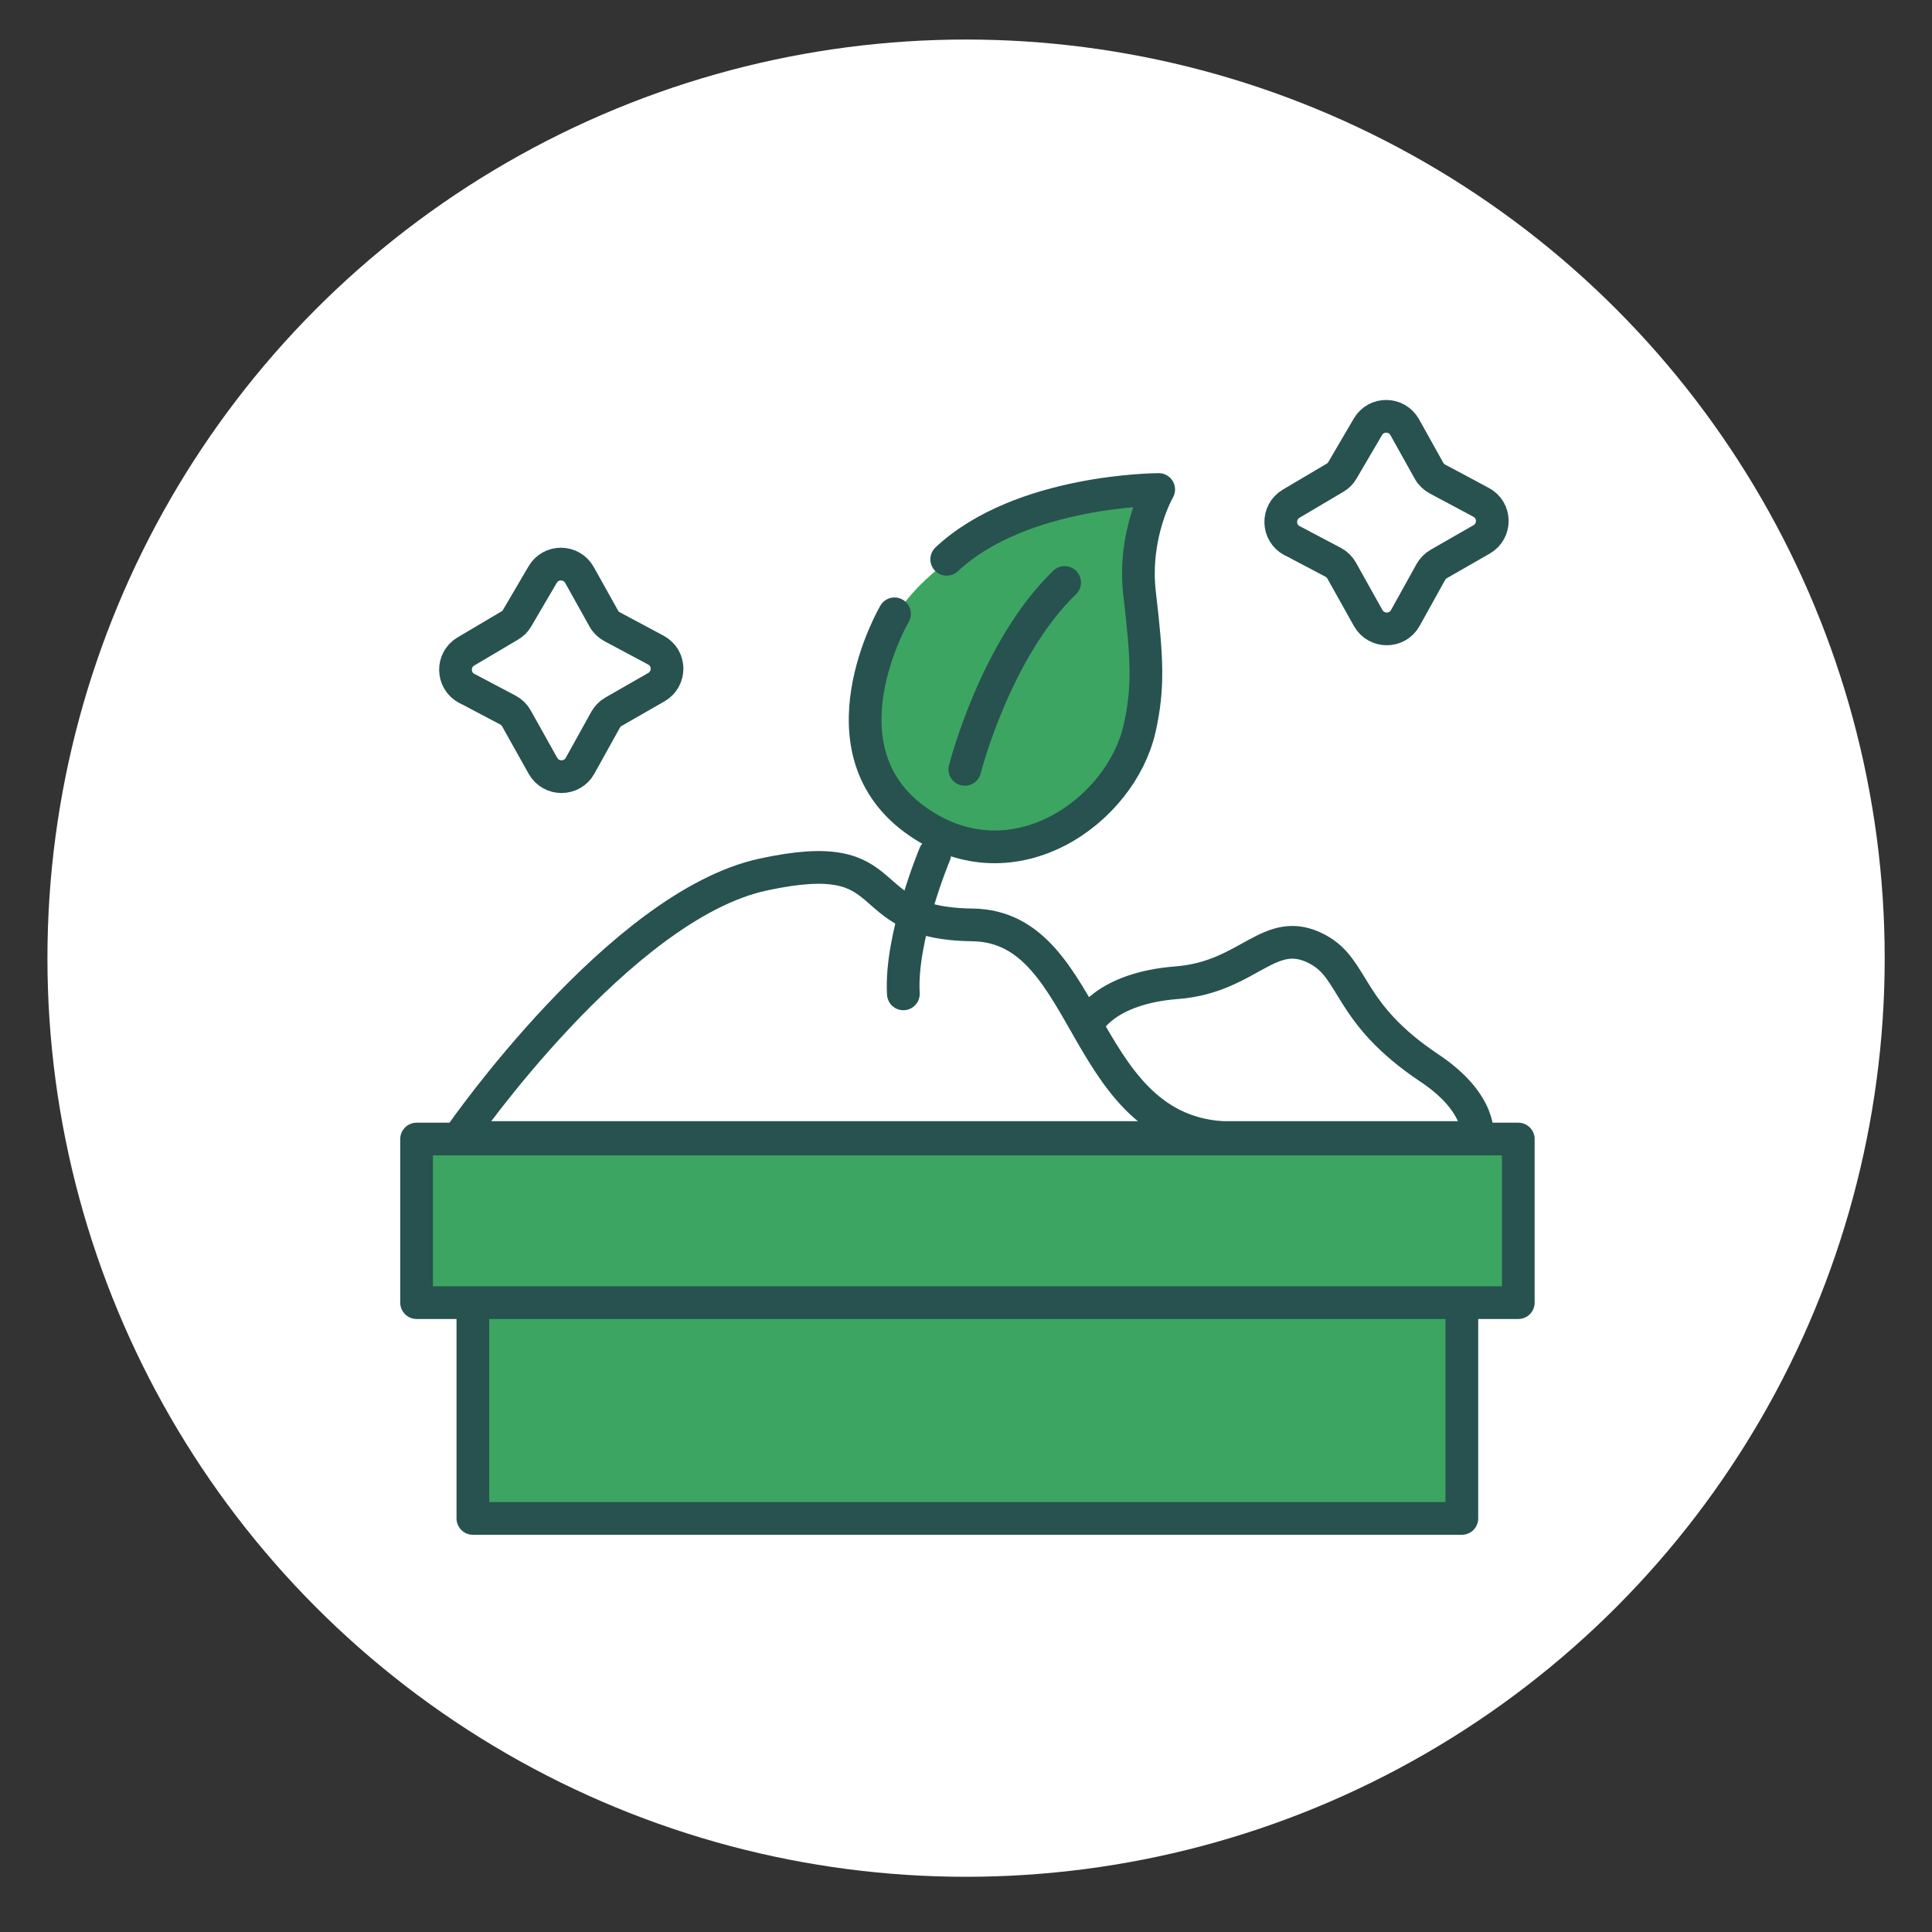
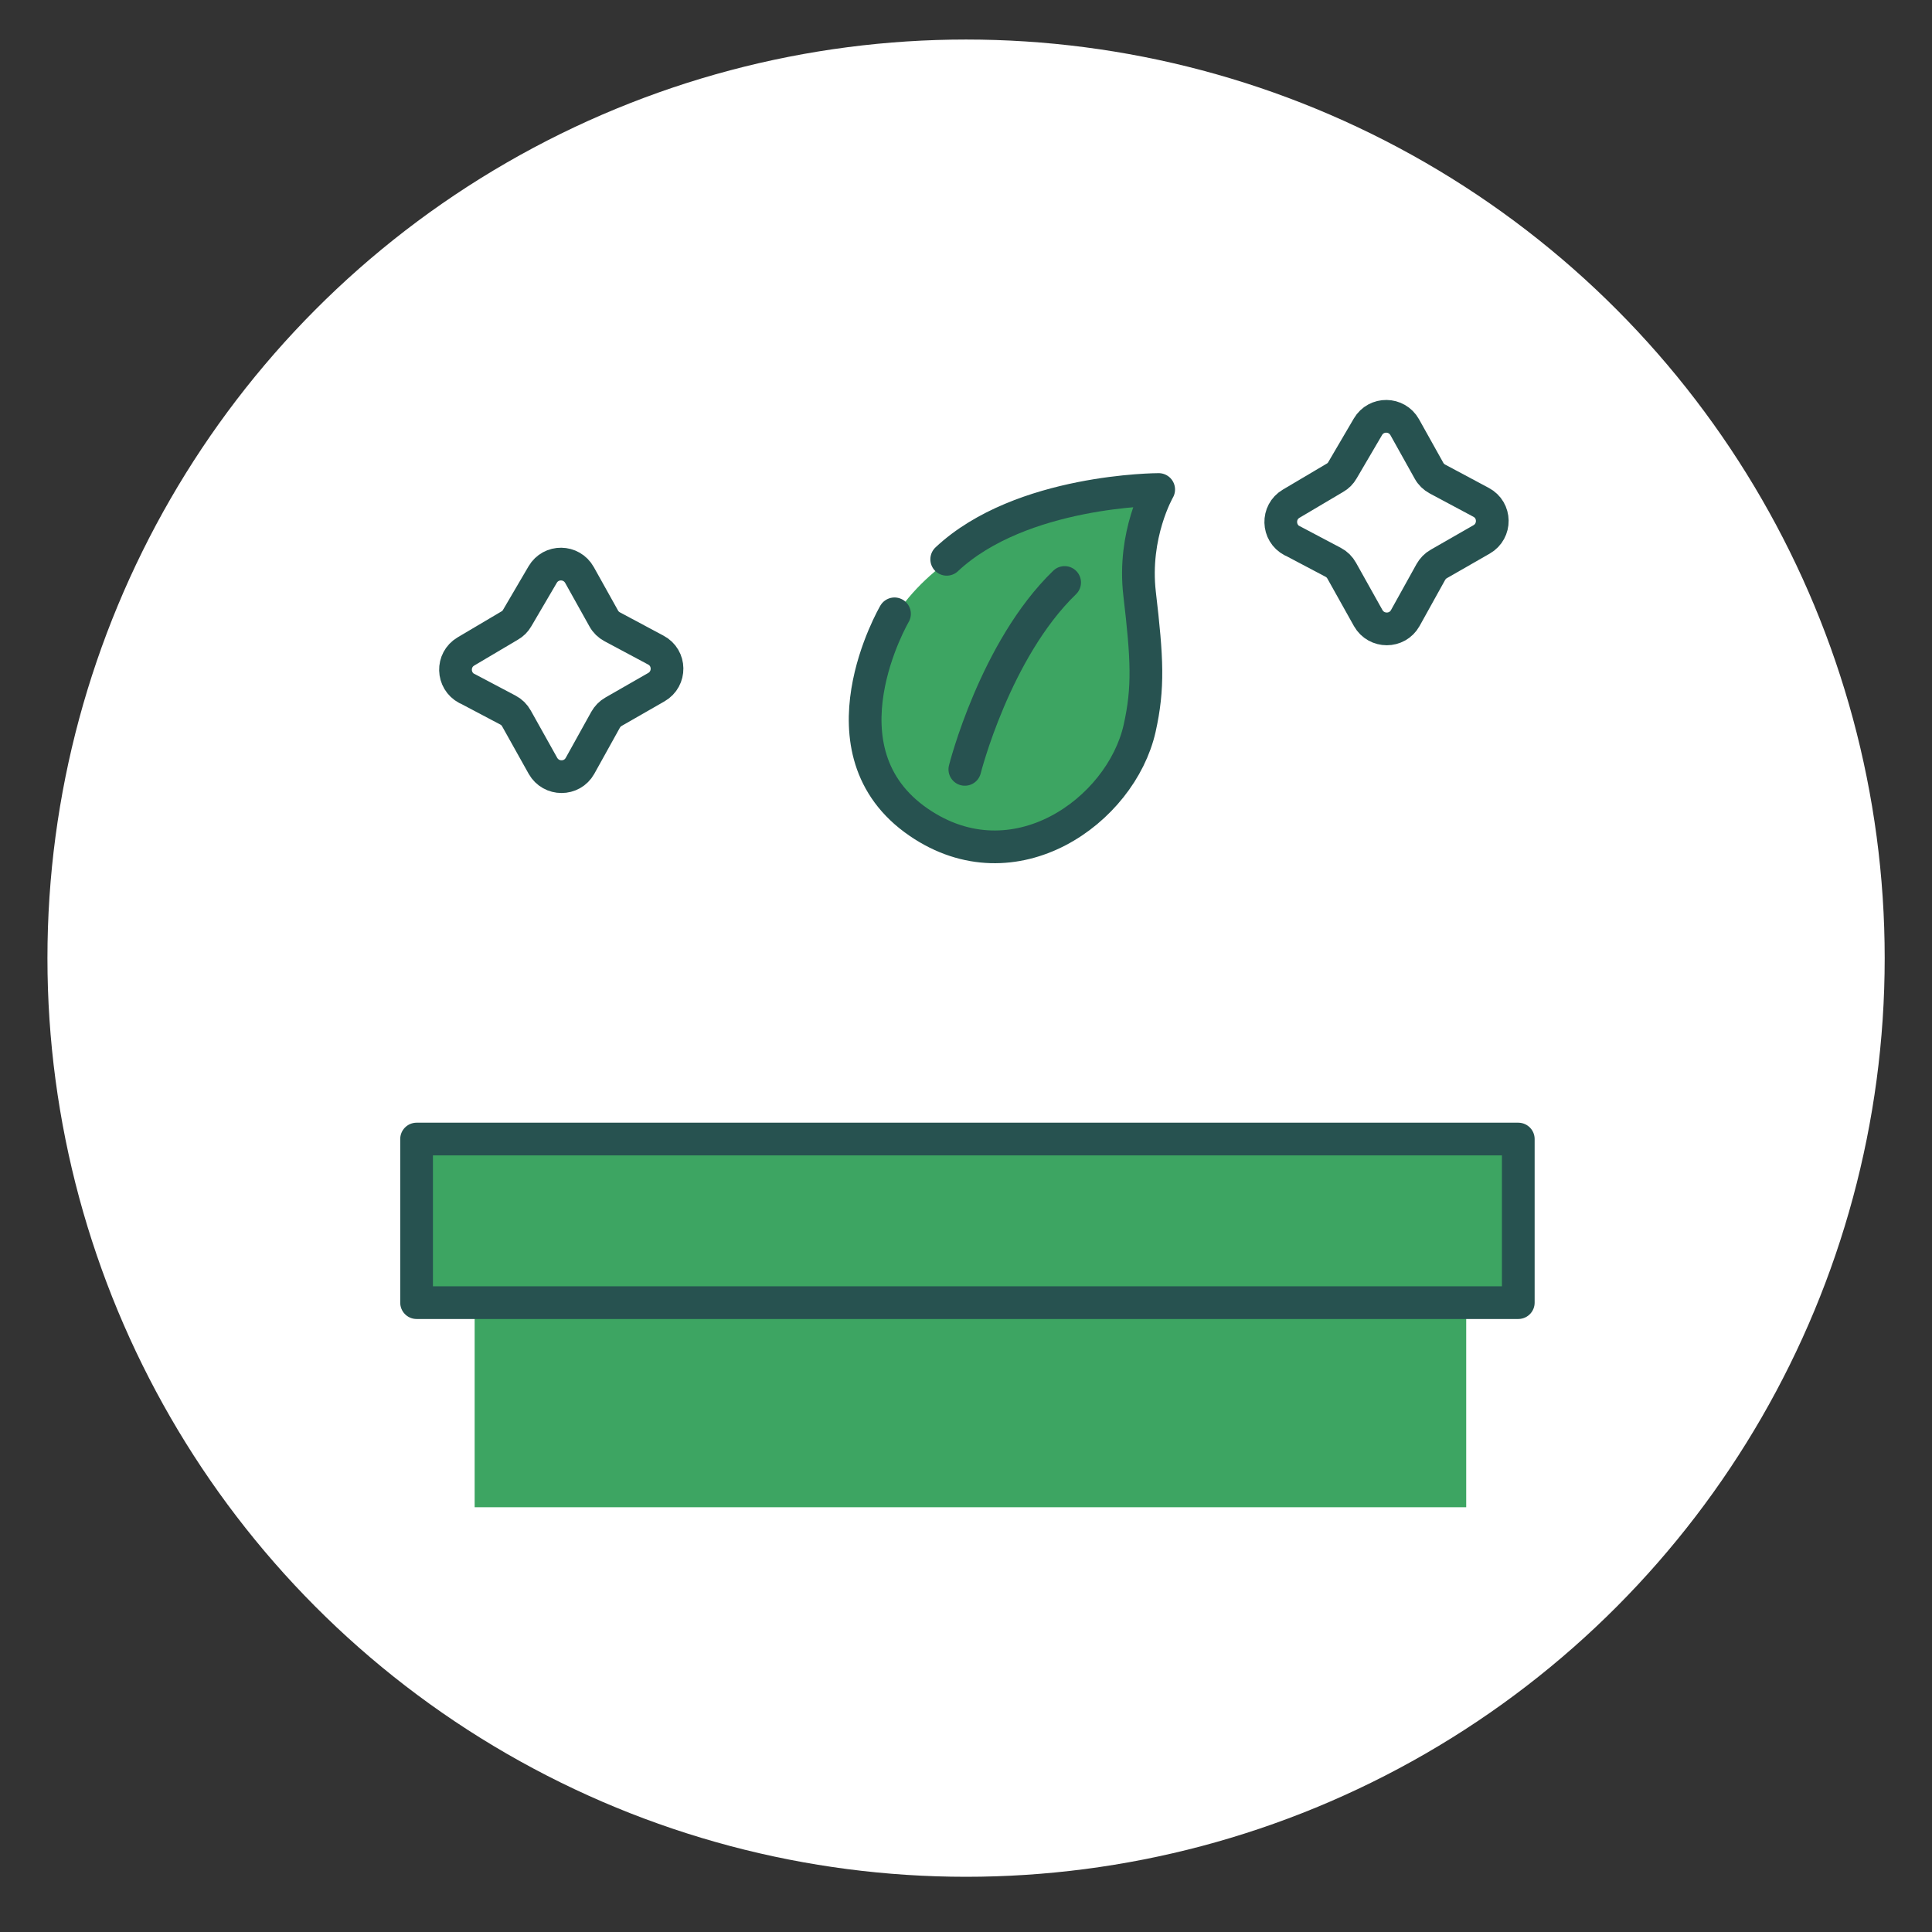
<svg xmlns="http://www.w3.org/2000/svg" viewBox="0 0 141.73 141.73">
  <rect x="0" y="0" width="141.73" height="141.73" fill="#333333" stroke="none" />
  <defs>
    <style>
      .cls-1 {
        fill: #3da562;
      }

      .cls-2 {
        fill: #fff;
      }

      .cls-3 {
        fill: none;
        stroke: #275250;
        stroke-linecap: round;
        stroke-linejoin: round;
        stroke-width: 2.4px;
      }
    </style>
  </defs>
  <g id="Calque_2" data-name="Calque 2">
    <circle class="cls-2" cx="70.87" cy="70.29" r="67.39" />
  </g>
  <g id="Calque_1" data-name="Calque 1">
    <g>
      <rect class="cls-1" x="29.94" y="83.15" width="80.76" height="12.41" />
      <rect class="cls-1" x="34.82" y="96.48" width="72.74" height="14.09" />
      <path class="cls-1" d="m69.29,61.25s-9-4.66-4.66-14.2c4.34-9.54,17.89-10.52,17.89-10.52,0,0,2.69-2.52,1.18,4.72-1.48,7.12,2.46,22.75-14.41,19.99Z" />
-       <path class="cls-3" d="m33.83,83.23s11.65-16.8,22.14-19.07c10.49-2.28,6.4,3.58,15.37,3.69s7.71,15.79,19.3,15.63" />
-       <path class="cls-3" d="m79.8,75.1s1.2-2.6,6.53-3.01,6.78-4.33,10.31-2.46c2.8,1.48,2.12,4.65,8.22,8.72,3.96,2.64,3.51,5.1,3.51,5.1H33.73" />
-       <path class="cls-3" d="m68.57,62.67s-2.55,6.11-2.3,10.24" />
      <rect class="cls-3" x="30.56" y="83.56" width="80.82" height="12" />
-       <polyline class="cls-3" points="107.24 95.99 107.24 111.39 34.69 111.39 34.69 95.99" />
      <path class="cls-3" d="m70.78,56.44s2.21-8.77,7.32-13.71" />
      <path class="cls-3" d="m65.62,45.03s-5.88,10.06,1.79,15.3c6.99,4.78,14.82-.84,16.19-6.89.67-2.99.56-5.11,0-9.88-.51-4.36,1.4-7.65,1.4-7.65,0,0-10.09,0-15.55,5.12" />
      <path class="cls-3" d="m34.25,50.5l3.01,1.59c.27.14.48.35.63.62l1.94,3.47c.6,1.06,2.13,1.06,2.72,0l1.87-3.37c.14-.25.34-.46.59-.6l3.14-1.8c1.06-.61,1.04-2.15-.04-2.72l-3.2-1.71c-.26-.14-.48-.35-.62-.61l-1.78-3.19c-.59-1.05-2.09-1.07-2.7-.03l-1.87,3.19c-.13.23-.32.42-.55.55l-3.21,1.9c-1.05.62-1.01,2.15.07,2.72Z" />
      <path class="cls-3" d="m94.79,39.66l3.01,1.59c.27.14.48.35.63.62l1.94,3.47c.6,1.06,2.13,1.06,2.72,0l1.87-3.37c.14-.25.34-.46.59-.6l3.14-1.8c1.06-.61,1.04-2.15-.04-2.72l-3.2-1.71c-.26-.14-.48-.35-.62-.61l-1.78-3.19c-.59-1.05-2.09-1.07-2.7-.03l-1.87,3.19c-.13.23-.32.42-.55.55l-3.21,1.9c-1.05.62-1.01,2.15.07,2.72Z" />
    </g>
  </g>
</svg>